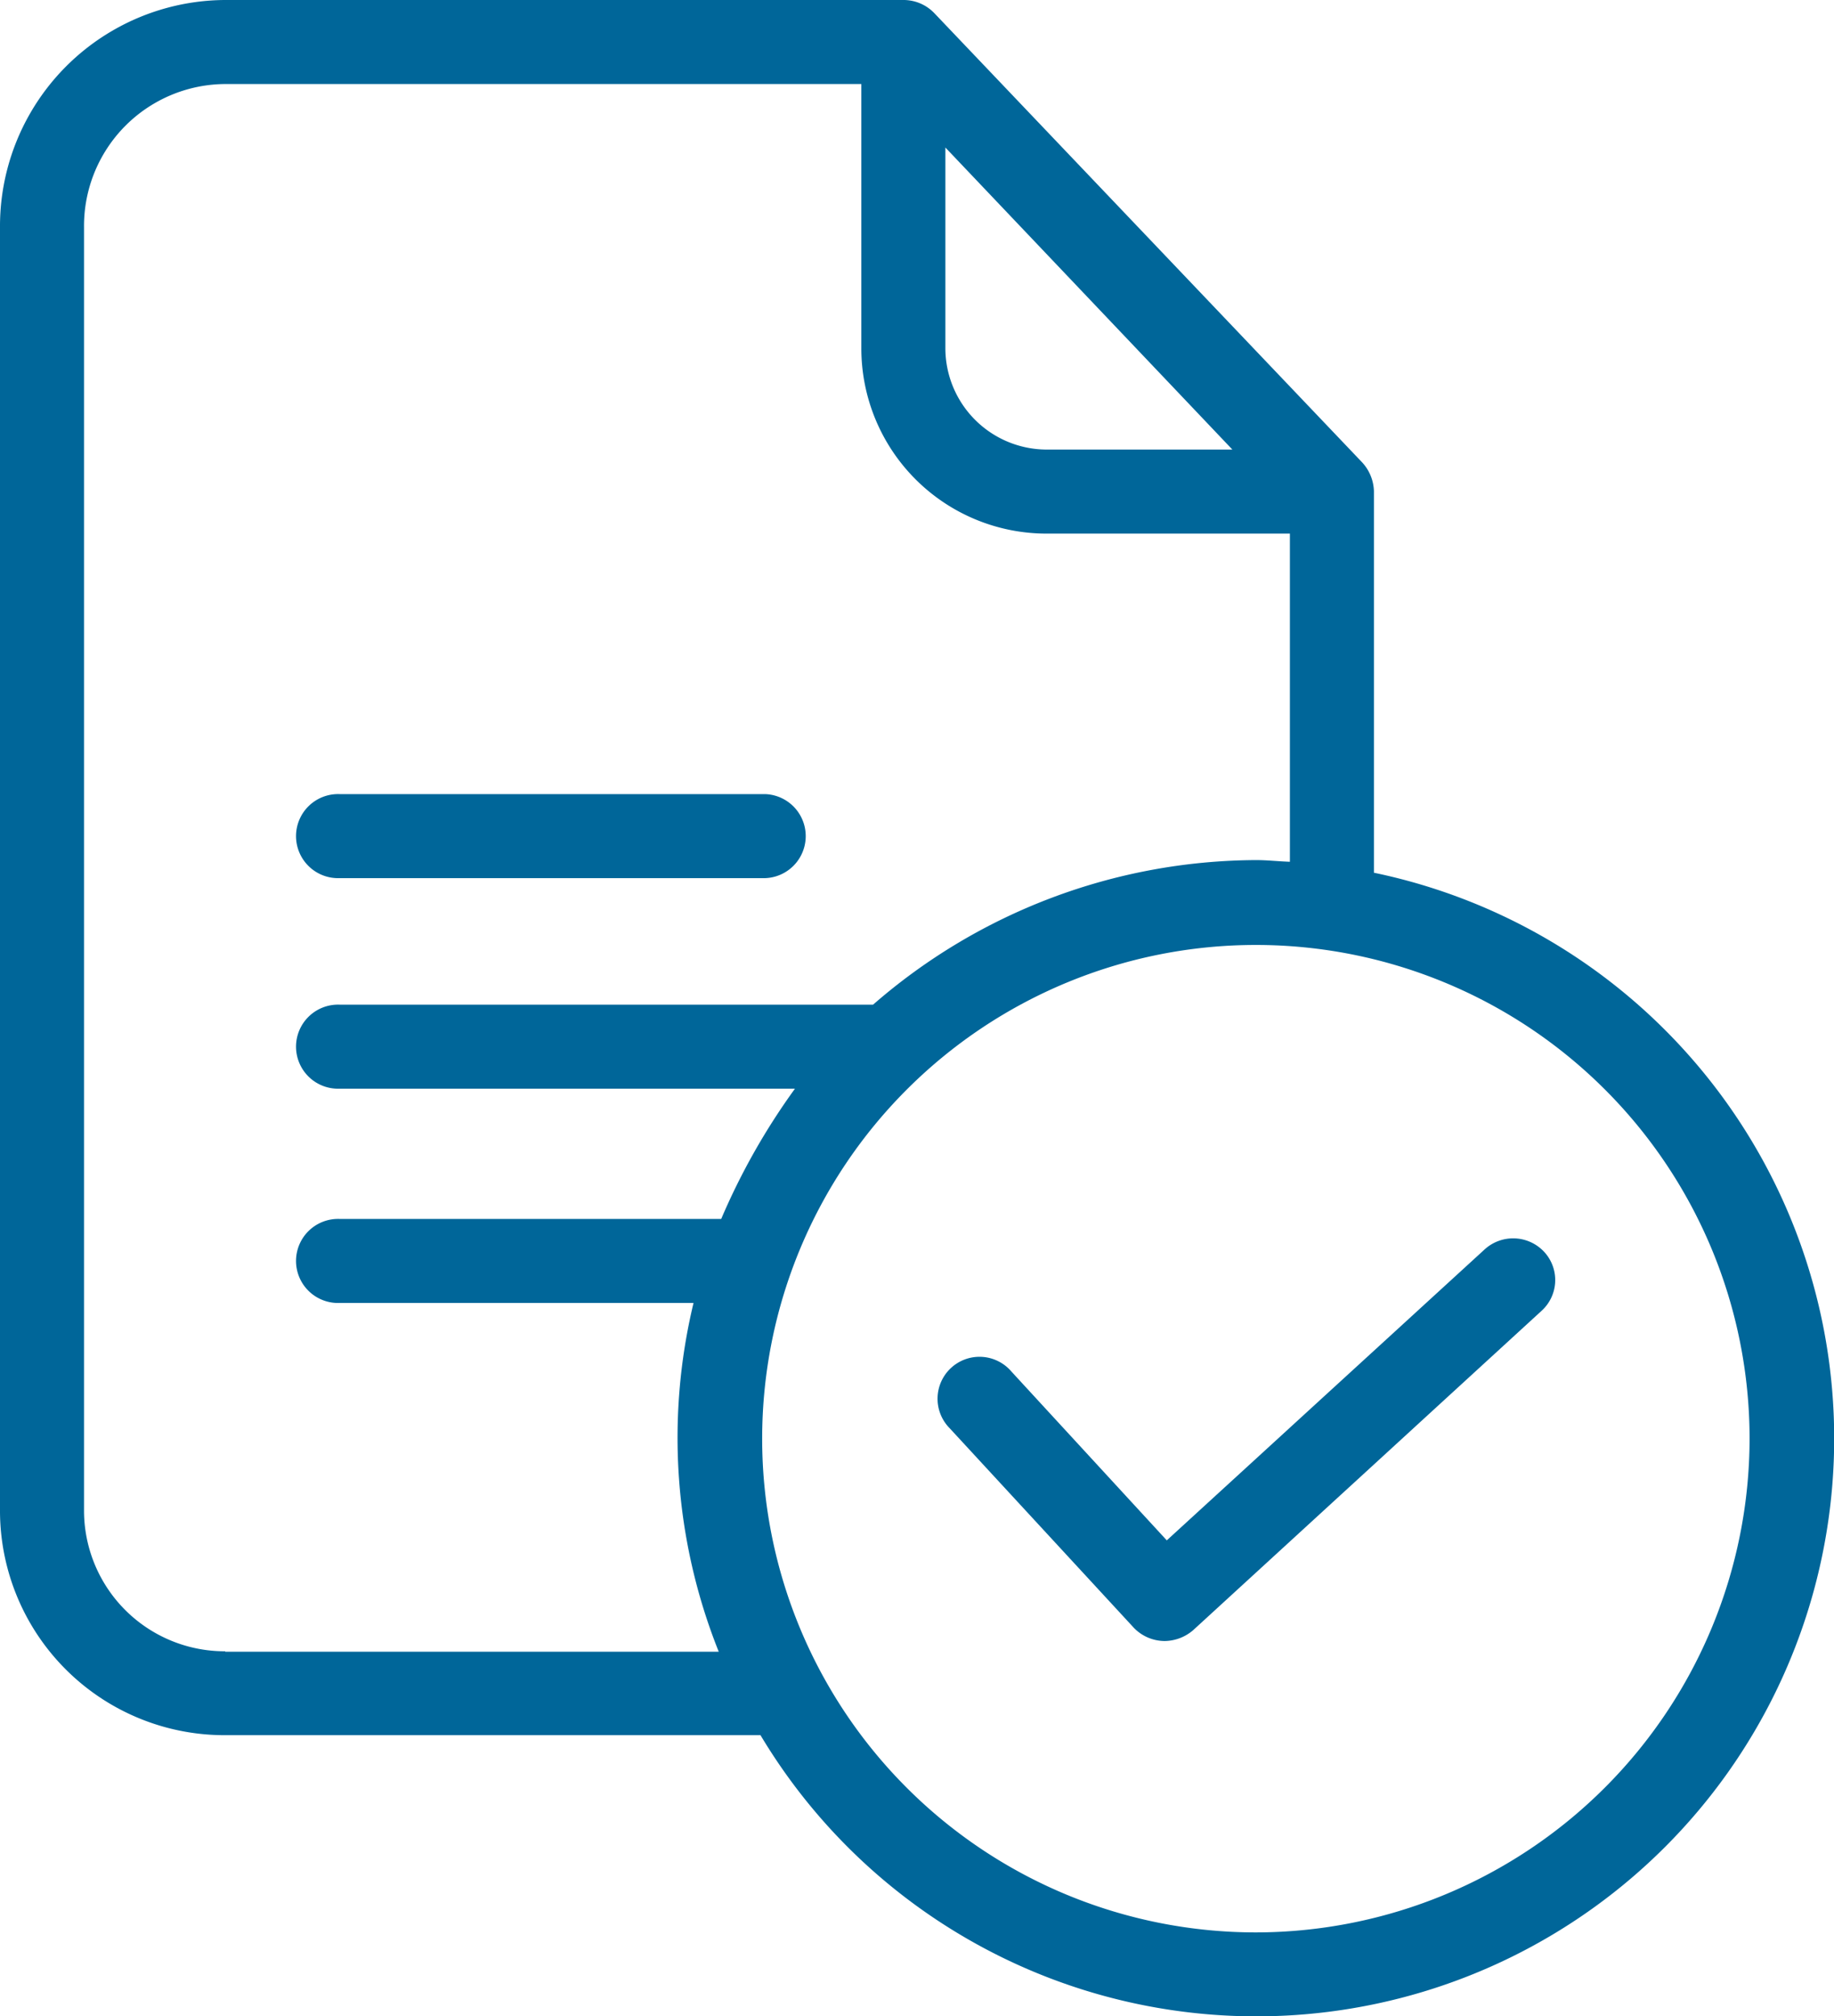
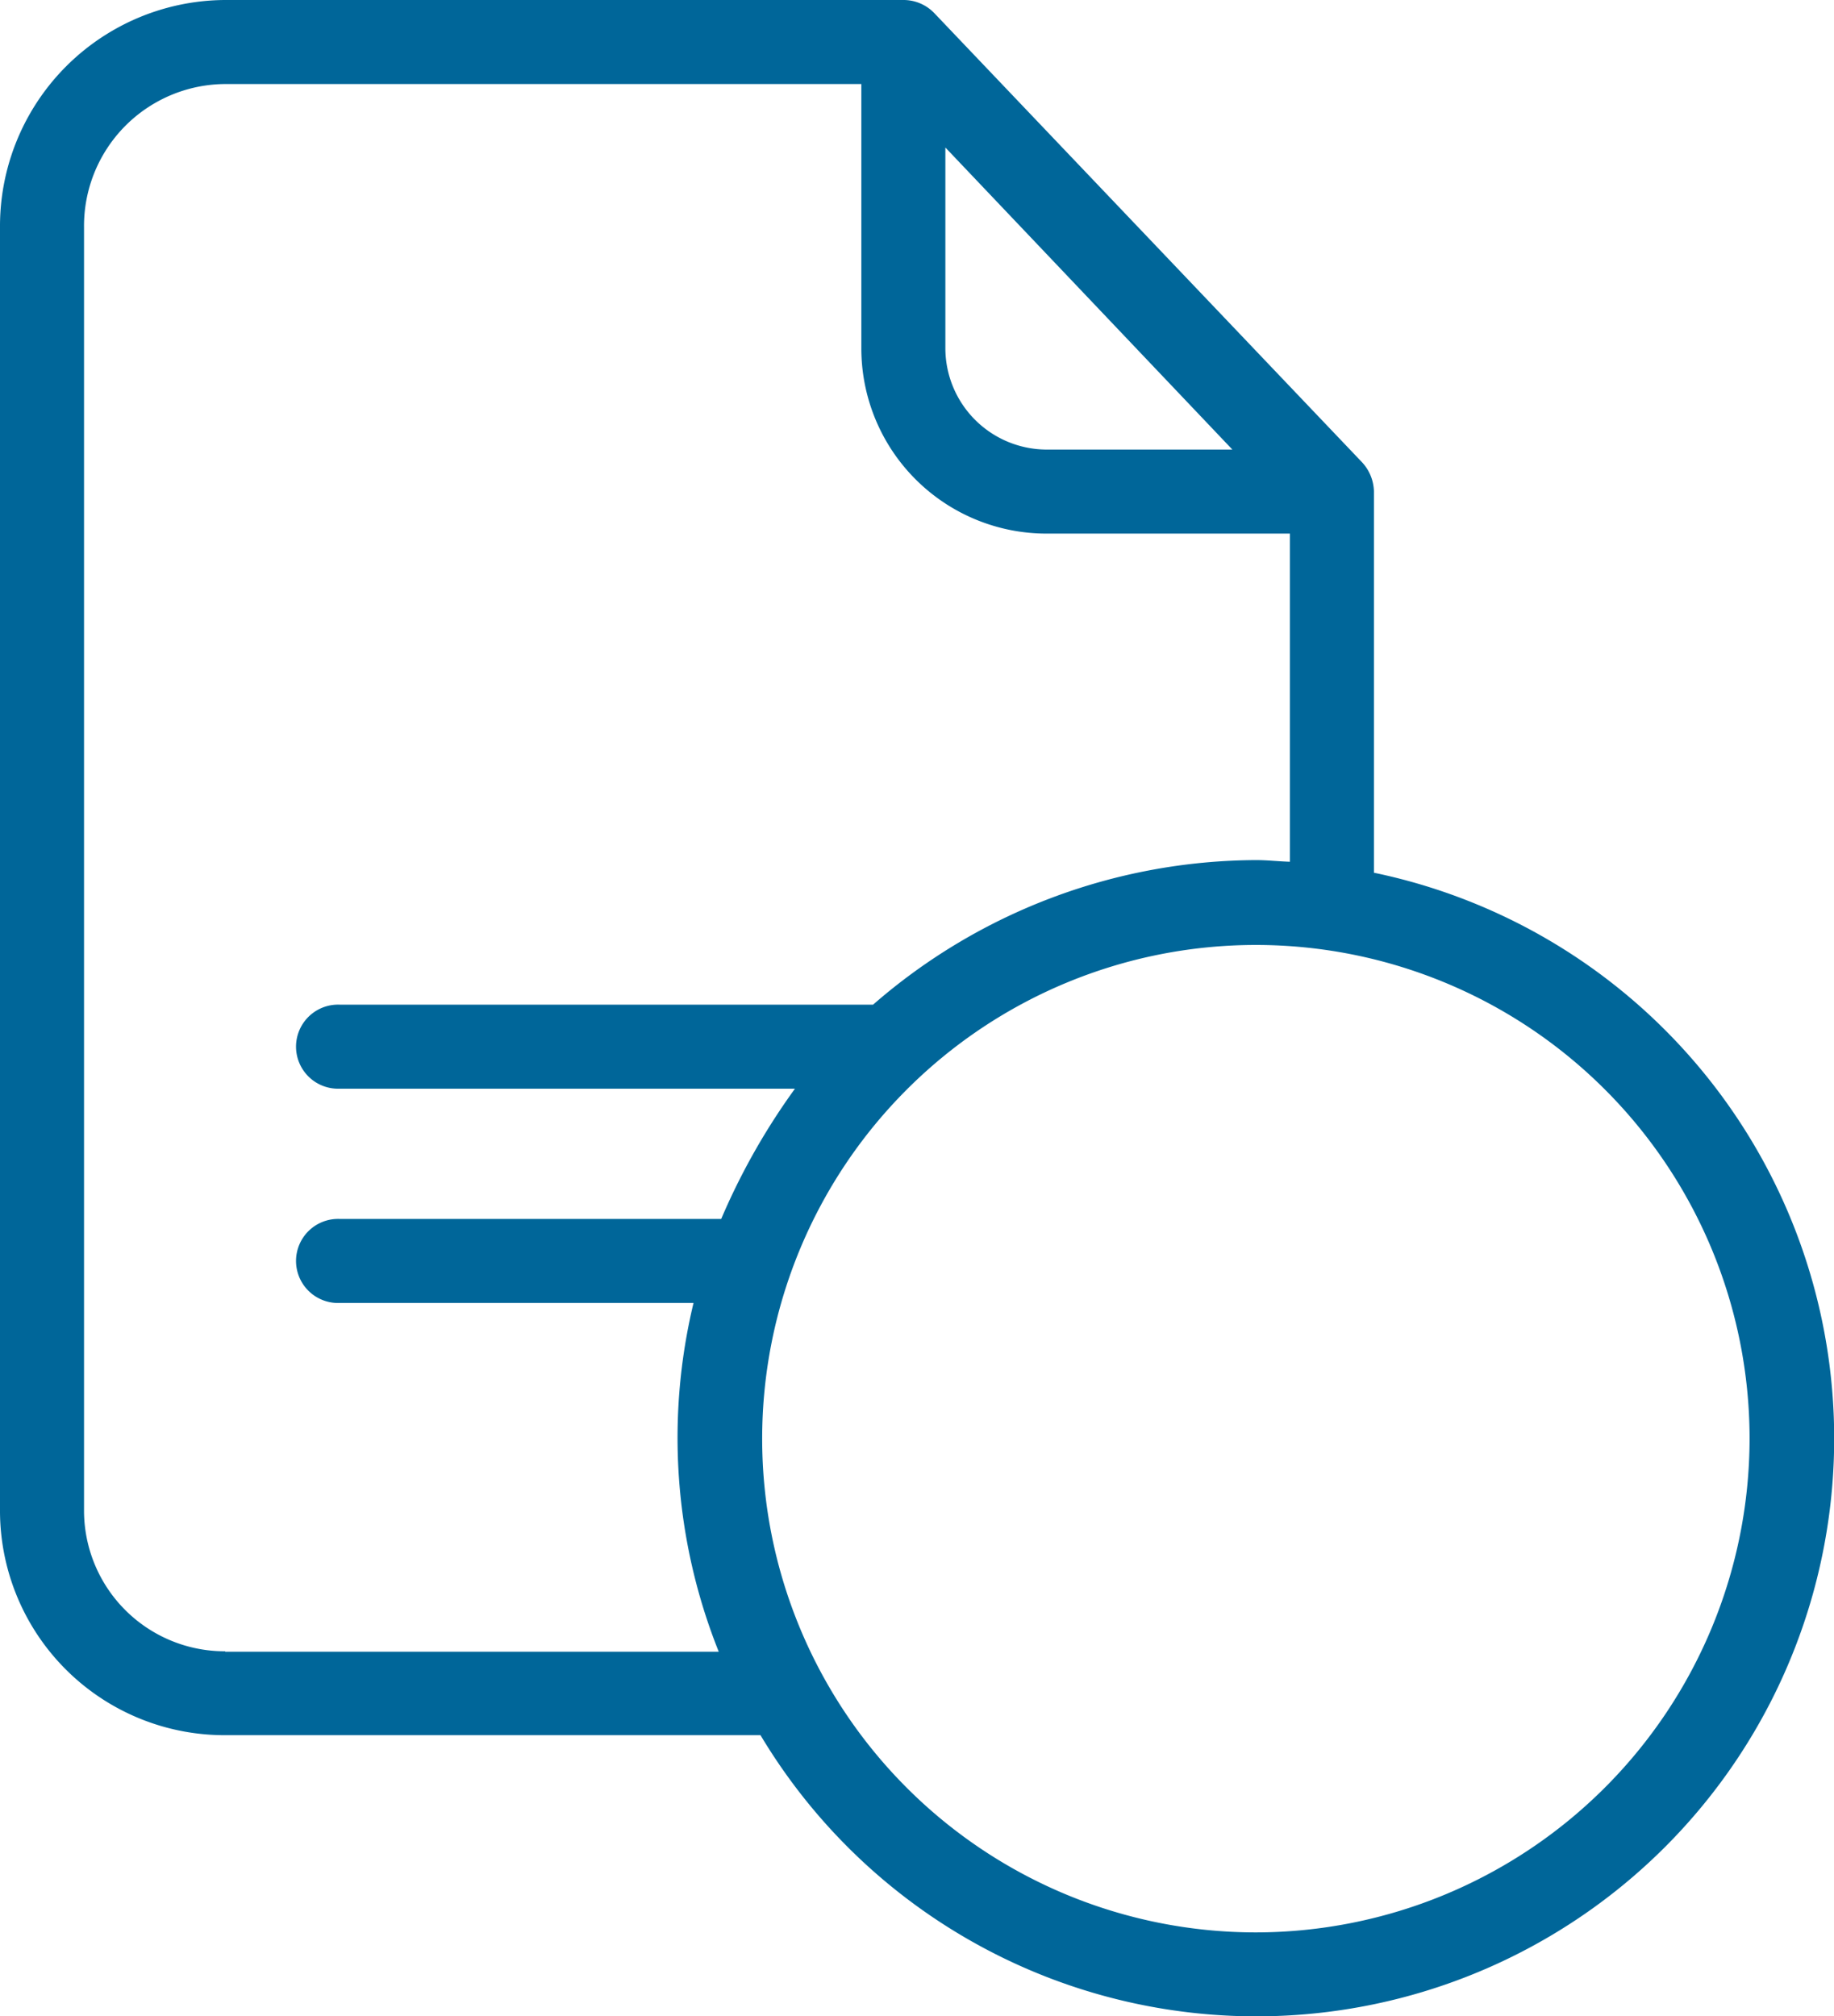
<svg xmlns="http://www.w3.org/2000/svg" width="37.3" height="41">
  <defs>
    <style>.a{fill:#069}</style>
  </defs>
  <path class="a" d="M27.943 17.749v-7.76A.9.9 0 0027.7 9.4L19 .265A.868.868 0 0018.372 0H4.58A4.6 4.6 0 000 4.623V30.7a4.567 4.567 0 004.58 4.589h10.887a11.752 11.752 0 1012.476-17.54zM19.227 3l5.837 6.143h-3.786a2.064 2.064 0 01-2.051-2.059zM4.58 33.583a2.863 2.863 0 01-2.871-2.88V4.623A2.886 2.886 0 014.58 1.709h12.938v5.375a3.767 3.767 0 003.76 3.768h4.956v6.674c-.256-.009-.461-.034-.684-.034a11.92 11.92 0 00-7.793 2.94H6.905a.855.855 0 100 1.709h9.263a13.59 13.59 0 00-1.5 2.649H6.905a.855.855 0 100 1.709h7.2a11.721 11.721 0 00.513 7.093H4.58zM25.542 39.3a10.041 10.041 0 1110.041-10.041A10.051 10.051 0 0125.542 39.3z" />
-   <path class="a" d="M6.905 17.859h8.656a.855.855 0 000-1.709H6.905a.855.855 0 100 1.709zm23.286 7.554l-6.461 5.914-3.161-3.435a.853.853 0 10-1.256 1.153l3.742 4.055a.874.874 0 00.632.274.9.9 0 00.581-.222l7.085-6.494a.844.844 0 00.051-1.2.861.861 0 00-1.213-.045z" />
</svg>